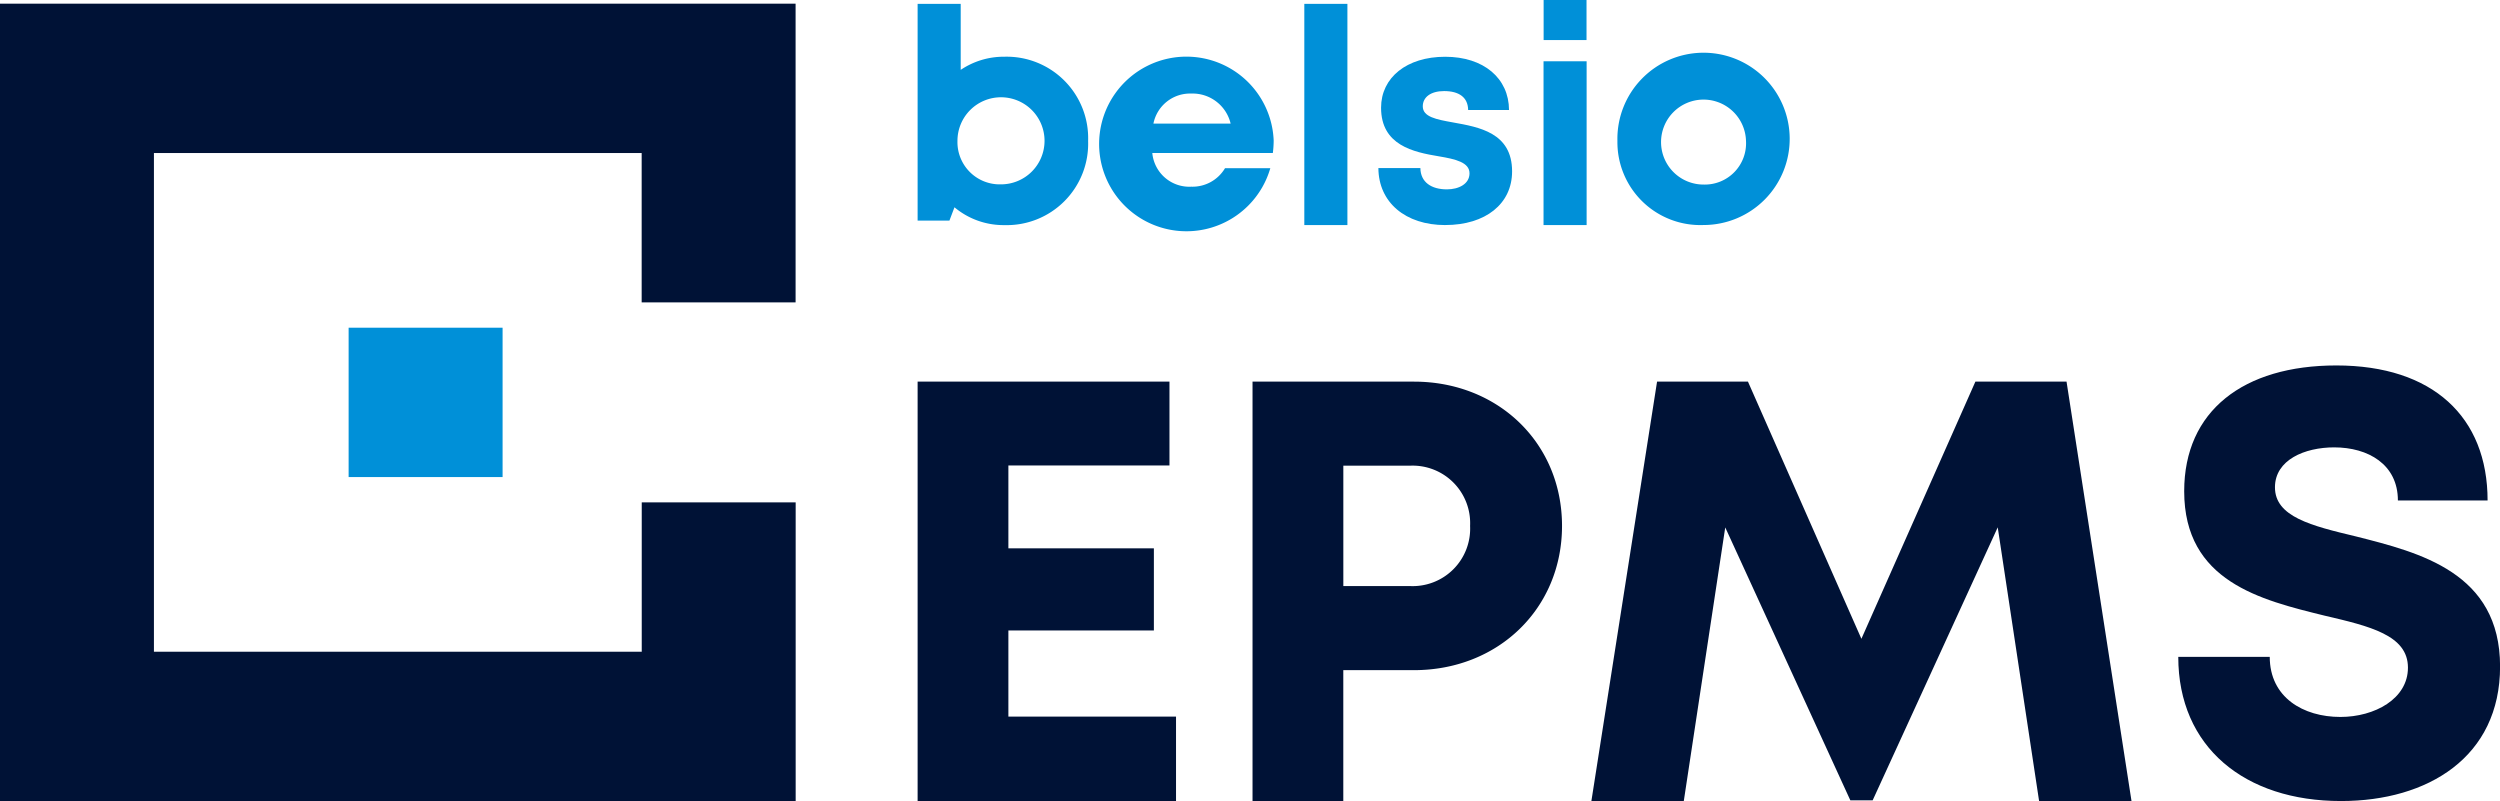
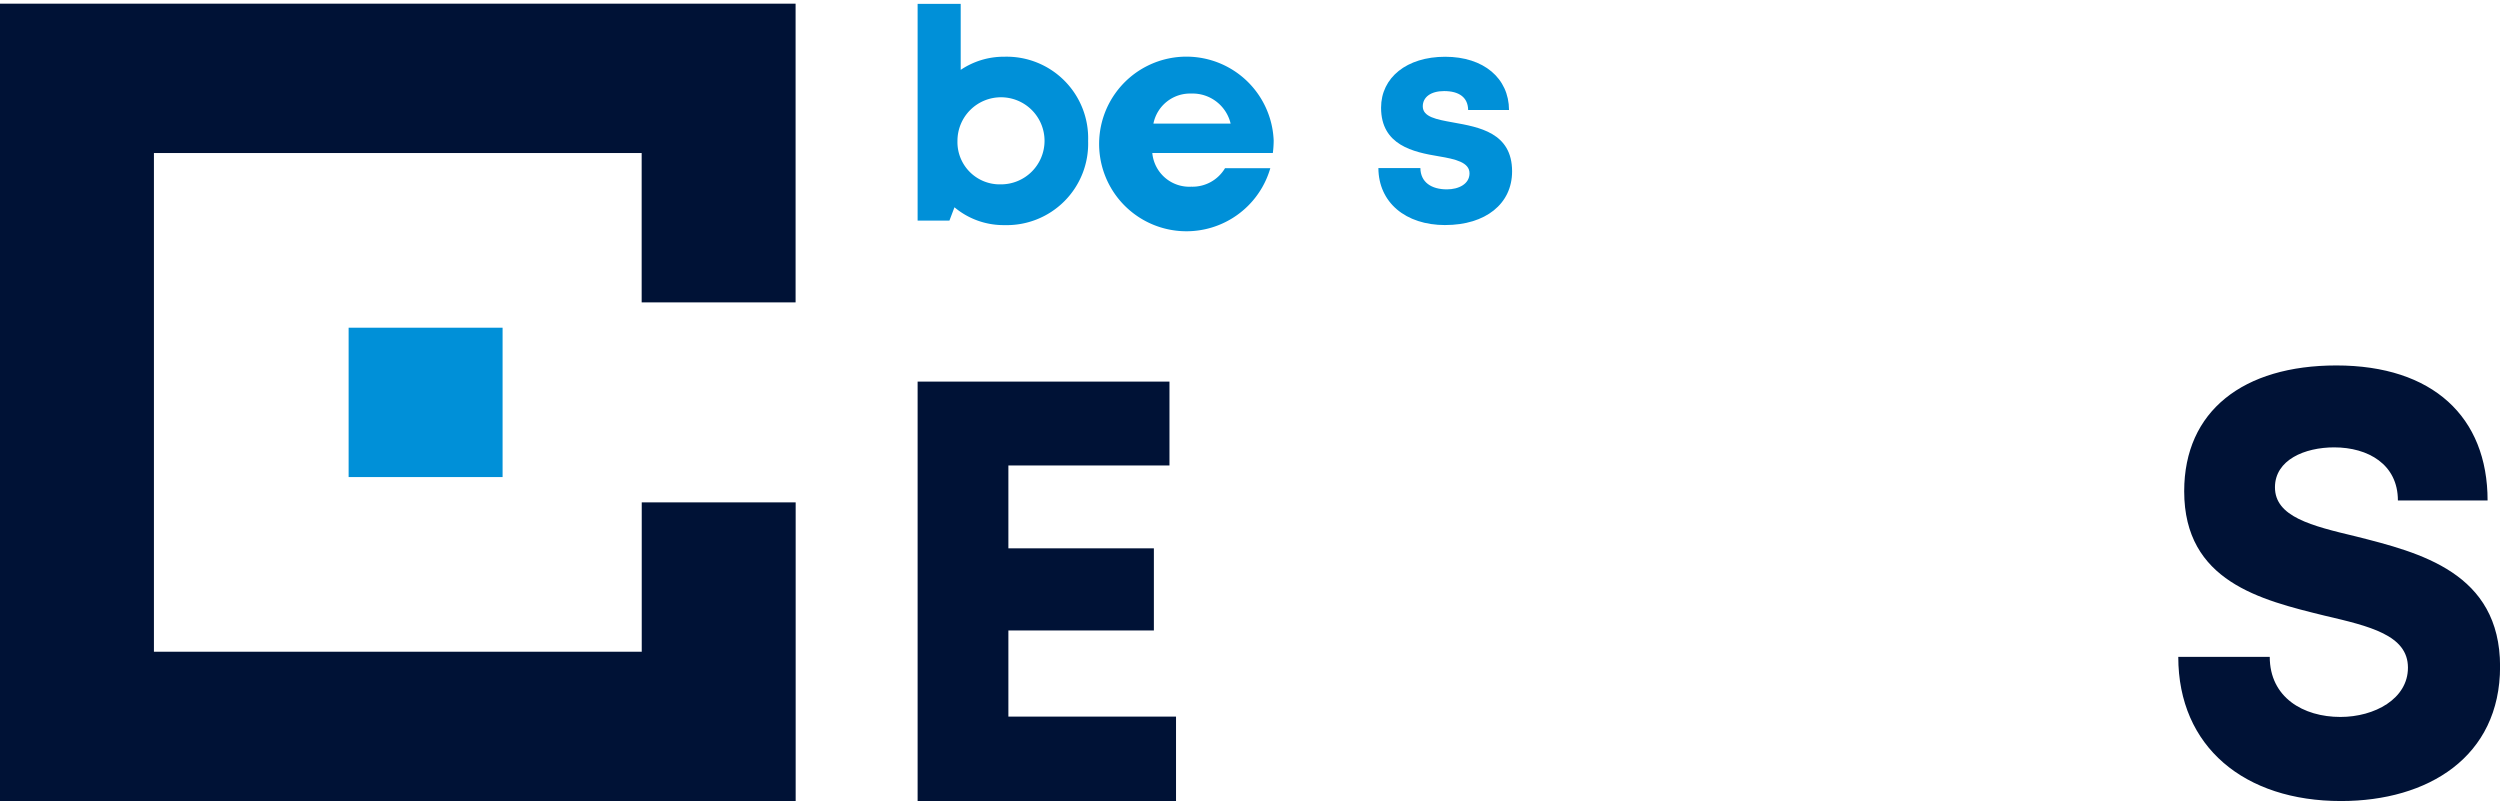
<svg xmlns="http://www.w3.org/2000/svg" width="198.149" height="63.497" viewBox="0 0 198.149 63.497">
  <g id="Group_75576" data-name="Group 75576" transform="translate(-182.7 -132.302)">
    <g id="Group_75576-2" data-name="Group 75576" transform="translate(255.43 132.302)">
      <path id="Path_12028" data-name="Path 12028" d="M417.514,144.1a6.456,6.456,0,0,1-6.639,6.668,6.047,6.047,0,0,1-3.954-1.413l-.4,1.055H404V133.232h3.415v5.232a6.1,6.1,0,0,1,3.464-1.042A6.459,6.459,0,0,1,417.514,144.1Zm-6.915,3.438a3.451,3.451,0,1,0-3.441-3.441,3.349,3.349,0,0,0,3.441,3.441Z" transform="translate(-404 -132.926)" fill="#0090d8" />
      <path id="Path_12029" data-name="Path 12029" d="M463.15,152.624a7.9,7.9,0,0,1-.066,1h-9.554a2.944,2.944,0,0,0,3.086,2.672,3,3,0,0,0,2.678-1.466h3.589a6.92,6.92,0,1,1,.266-2.209Zm-9.531-1.331h6.119a3.1,3.1,0,0,0-3.122-2.379A2.961,2.961,0,0,0,453.619,151.293Z" transform="translate(-434.929 -141.499)" fill="#0090d8" />
-       <path id="Path_12030" data-name="Path 12030" d="M497.26,133.232h3.415v17.533H497.26Z" transform="translate(-466.61 -132.926)" fill="#0090d8" />
      <path id="Path_12031" data-name="Path 12031" d="M520.414,159.332c-3.168,0-5.285-1.808-5.3-4.516h3.329c.016,1.124.877,1.686,2.1,1.686.946,0,1.794-.431,1.794-1.272,0-.864-1.094-1.124-2.429-1.347-2.018-.335-4.581-.874-4.581-3.852,0-2.389,2.031-4.039,5.081-4.039s5.048,1.7,5.061,4.22h-3.241c-.013-1-.716-1.5-1.906-1.5-1.062,0-1.689.486-1.689,1.209,0,.841,1.078,1.039,2.389,1.275,2.061.371,4.69.805,4.69,3.881,0,2.577-2.11,4.253-5.3,4.253Z" transform="translate(-478.594 -141.493)" fill="#0090d8" />
-       <path id="Path_12032" data-name="Path 12032" d="M554.95,137.159h3.415v12.982H554.95Zm.007-4.857h3.4v3.175h-3.4Z" transform="translate(-505.34 -132.302)" fill="#0090d8" />
-       <path id="Path_12033" data-name="Path 12033" d="M572.77,152.66a6.828,6.828,0,1,1,6.826,6.668A6.573,6.573,0,0,1,572.77,152.66Zm10.191,0a3.367,3.367,0,1,0-3.365,3.461A3.27,3.27,0,0,0,582.961,152.66Z" transform="translate(-517.304 -141.493)" fill="#0090d8" />
    </g>
    <g id="Group_75577" data-name="Group 75577" transform="translate(255.43 161.268)">
      <path id="Path_12034" data-name="Path 12034" d="M424.481,250.893v6.691H404V224.338h19.962v6.645H411.194v6.566h11.532v6.511H411.194v6.829h13.287Z" transform="translate(-404 -223.056)" fill="#001236" />
-       <path id="Path_12035" data-name="Path 12035" d="M509.3,235.772c0,6.553-5.061,11.434-11.736,11.434h-5.6v10.379H484.77V224.338h12.794C504.233,224.338,509.3,229.209,509.3,235.772Zm-7.286,0A4.559,4.559,0,0,0,497.252,231h-5.285v9.541h5.285A4.555,4.555,0,0,0,502.014,235.772Z" transform="translate(-458.225 -223.056)" fill="#001236" />
-       <path id="Path_12036" data-name="Path 12036" d="M601.977,257.587l-3.28-21.7-9.912,21.635h-1.771L577.1,235.893l-3.286,21.691H566.49l5.206-33.246H578.9l8.992,20.383,9.035-20.383h7.224l5.15,33.246h-7.326Z" transform="translate(-513.088 -223.056)" fill="#001236" />
      <path id="Path_12037" data-name="Path 12037" d="M708.03,243.535h7.25c0,3.214,2.656,4.762,5.6,4.762,2.708,0,5.354-1.43,5.354-3.908,0-2.577-3.03-3.286-6.635-4.128-5.012-1.236-11.1-2.692-11.1-9.853,0-6.376,4.7-9.971,12.061-9.971,7.641,0,11.986,4.082,11.986,10.7h-7.109c0-2.863-2.363-4.207-5.051-4.207-2.33,0-4.693.989-4.693,3.165,0,2.34,2.889,3.05,6.409,3.891,5.068,1.282,11.434,2.863,11.434,10.31,0,7.181-5.722,10.665-12.6,10.665C713.292,254.969,708.03,250.68,708.03,243.535Z" transform="translate(-608.111 -220.438)" fill="#001236" />
    </g>
    <rect id="Rectangle_4206" data-name="Rectangle 4206" width="12.203" height="11.838" transform="translate(210.332 158.276)" fill="#0090d8" />
    <path id="Path_12038" data-name="Path 12038" d="M233.561,133.189H182.7v63.2h63.064V172.716h-12.2v11.838H194.9V145.027h38.658v11.838h12.2V133.189Z" transform="translate(0 -0.596)" fill="#001236" />
  </g>
</svg>